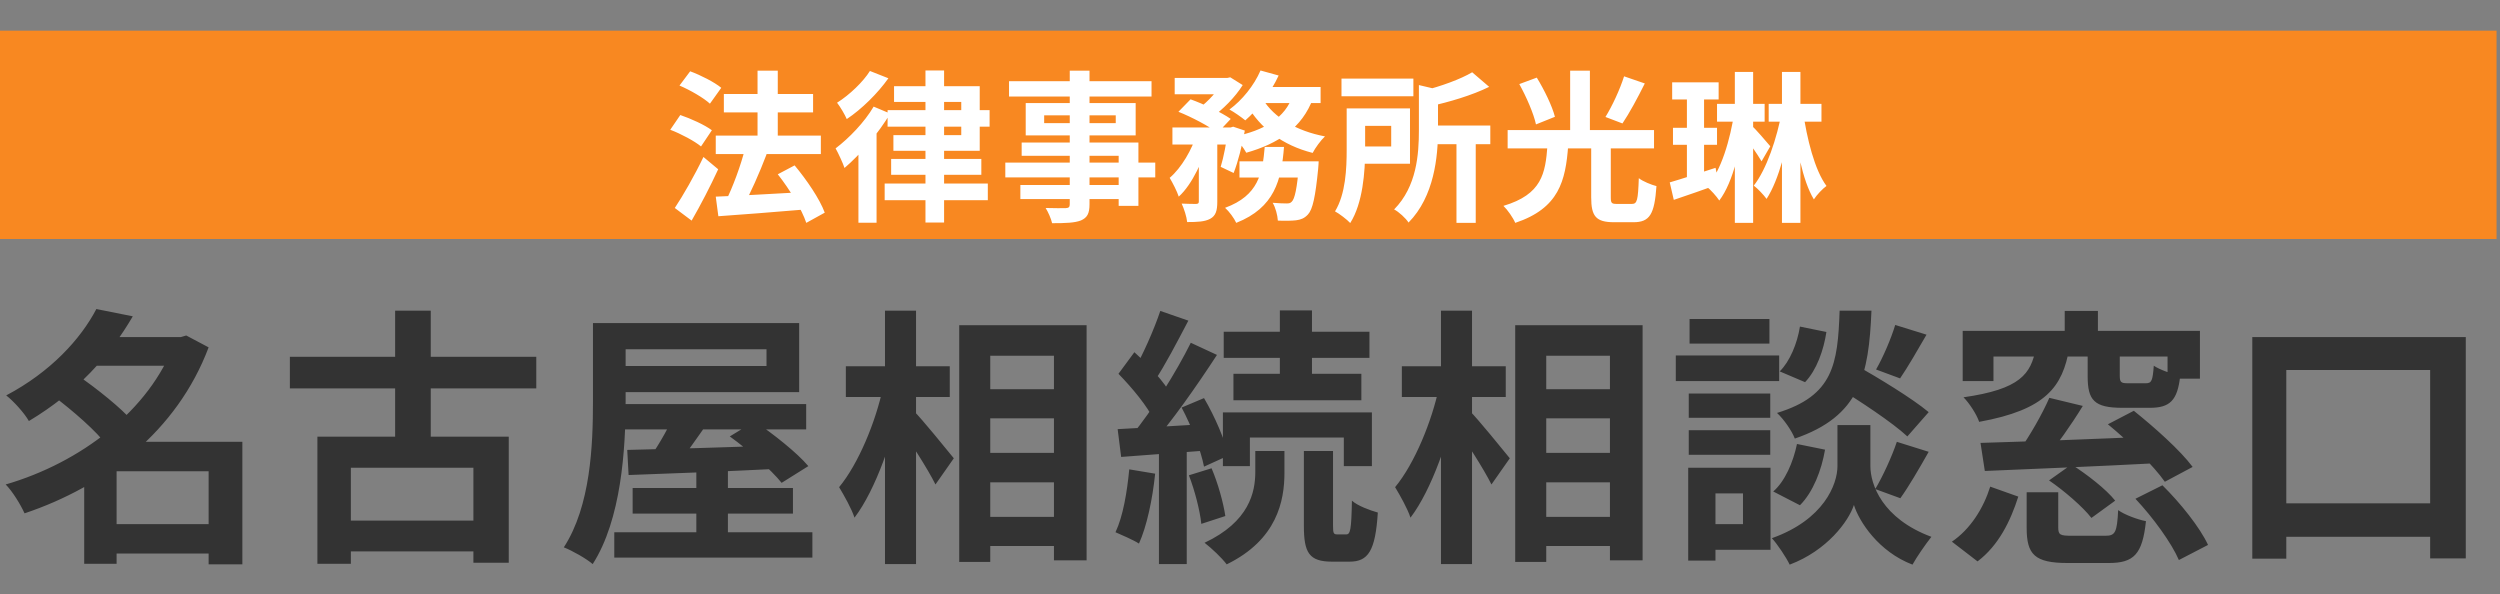
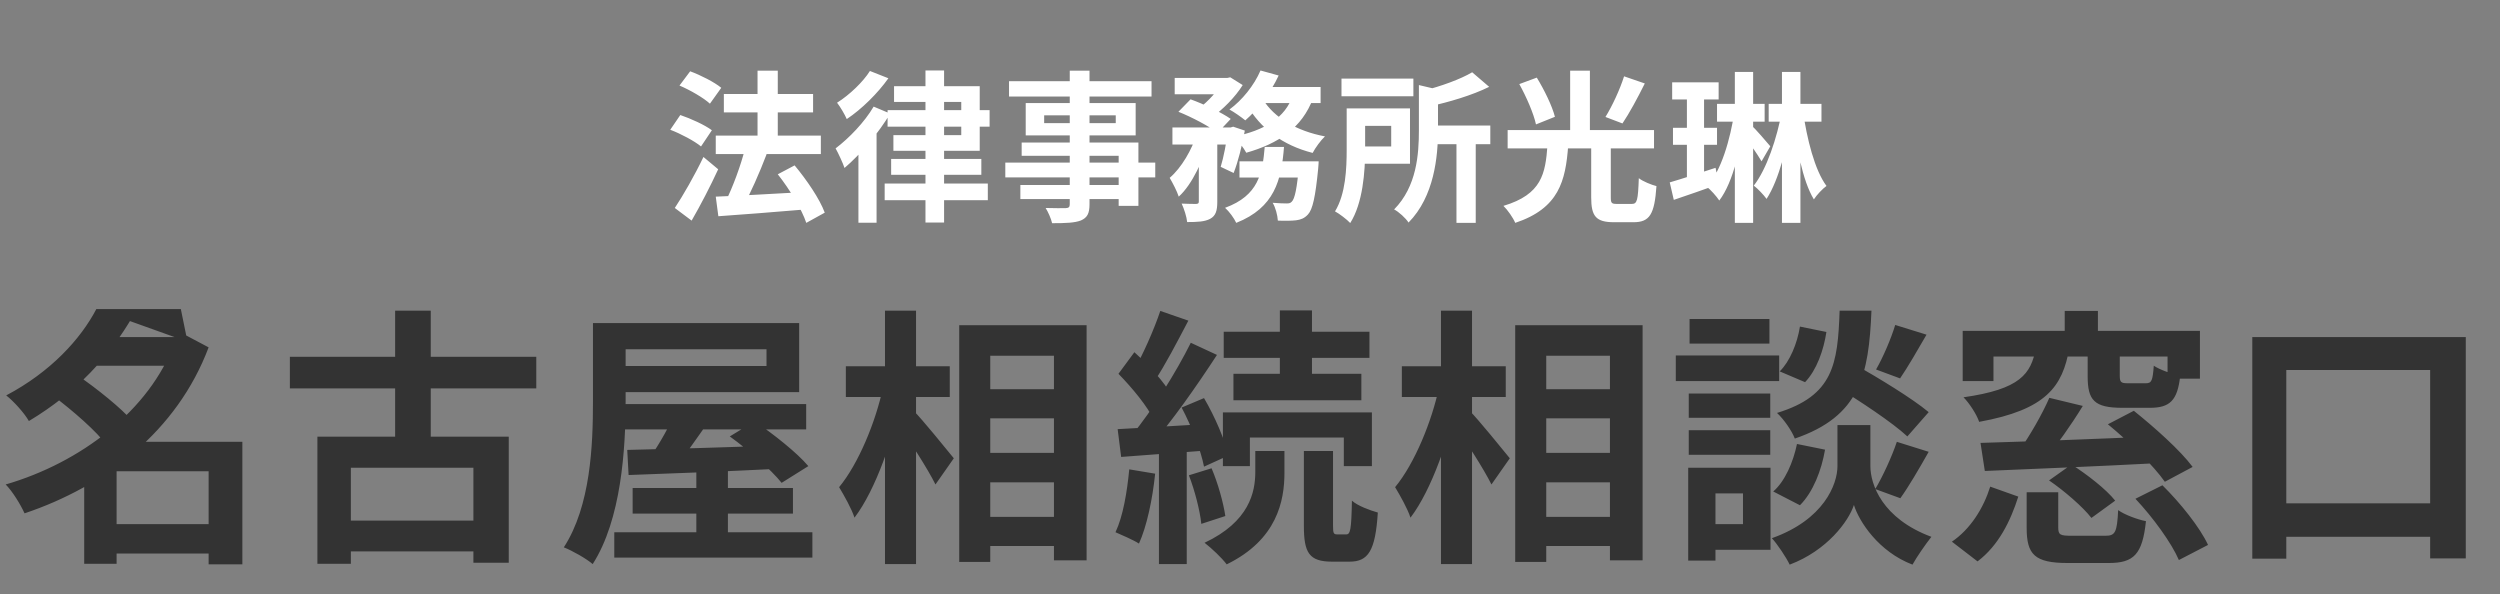
<svg xmlns="http://www.w3.org/2000/svg" width="324" height="77" viewBox="0 0 324 77" fill="none">
  <rect x="0" y="0" width="324" height="77" fill="#808080" stroke="none" />
-   <rect width="323.553" height="27" transform="translate(0 3.975)" fill="#F88821" />
  <path d="M92.762 17.572H106.383V19.965H92.762V17.572ZM93.812 12.179H105.376V14.571H93.812V12.179ZM98.177 9.156H100.8V19.314H98.177V9.156ZM92.762 25.485C95.575 25.38 100.003 25.128 104.137 24.897V27.163C100.213 27.499 96.057 27.814 93.098 28.024L92.762 25.485ZM100.8 22.588L102.983 21.434C104.536 23.302 106.236 25.778 106.887 27.562L104.494 28.884C103.928 27.163 102.333 24.519 100.8 22.588ZM96.561 19.251L99.352 19.986C98.429 22.42 97.233 25.107 96.267 26.849L94.022 26.135C94.966 24.288 96.015 21.413 96.561 19.251ZM88.061 11.087L89.446 9.24C90.811 9.744 92.594 10.647 93.476 11.381L92.007 13.438C91.188 12.682 89.446 11.675 88.061 11.087ZM86.865 16.817L88.166 14.907C89.53 15.369 91.335 16.187 92.259 16.88L90.853 18.979C90.013 18.286 88.25 17.341 86.865 16.817ZM87.453 26.954C88.502 25.38 90.013 22.756 91.167 20.343L93.077 21.938C92.049 24.162 90.811 26.555 89.635 28.591L87.453 26.954ZM115.869 11.171H126.972V19.545H115.785V17.509H124.579V13.207H115.869V11.171ZM119.941 9.135H122.354V28.843H119.941V9.135ZM115.03 14.277H128.252V16.418H115.03V14.277ZM114.652 23.785H128.021V25.946H114.652V23.785ZM115.492 20.595H127.181V22.651H115.492V20.595ZM113.225 13.816L115.366 14.718C113.876 17.236 111.504 20.028 109.447 21.77C109.279 21.224 108.65 19.86 108.293 19.23C110.035 17.908 112.029 15.851 113.225 13.816ZM112.742 9.198L115.135 10.143C113.771 12.074 111.672 14.151 109.741 15.432C109.489 14.844 108.881 13.816 108.482 13.312C110.098 12.305 111.882 10.584 112.742 9.198ZM111.252 18.496L113.498 16.25L113.603 16.313V28.863H111.252V18.496ZM138.64 9.156H141.201V26.471C141.201 27.709 140.886 28.213 140.089 28.57C139.27 28.884 138.137 28.926 136.353 28.926C136.227 28.339 135.828 27.457 135.513 26.954C136.521 26.996 137.759 26.975 138.116 26.975C138.515 26.954 138.64 26.828 138.64 26.471V9.156ZM130.77 10.521H149.239V12.514H130.77V10.521ZM135.324 14.949V15.956H144.601V14.949H135.324ZM132.932 13.354H147.182V17.551H132.932V13.354ZM132.407 18.475H147.539V26.681H144.979V20.196H132.407V18.475ZM130.288 21.077H149.722V22.987H130.288V21.077ZM132.239 23.973H146.343V25.799H132.239V23.973ZM152.24 10.101H159.124V12.221H152.24V10.101ZM160.635 20.909H169.177V23.008H160.635V20.909ZM151.946 16.523H159.754V18.727H151.946V16.523ZM155.367 17.425H157.76V26.156C157.76 27.289 157.571 27.961 156.836 28.36C156.123 28.738 155.178 28.779 153.856 28.779C153.793 28.108 153.457 27.059 153.143 26.387C153.919 26.429 154.78 26.429 155.031 26.429C155.283 26.408 155.367 26.345 155.367 26.114V17.425ZM168.358 20.909H170.898C170.898 20.909 170.877 21.539 170.835 21.875C170.478 25.506 170.121 27.142 169.513 27.793C169.051 28.297 168.589 28.465 167.981 28.549C167.456 28.612 166.574 28.633 165.609 28.591C165.567 27.898 165.315 26.912 164.937 26.282C165.693 26.345 166.386 26.366 166.721 26.366C167.036 26.366 167.225 26.345 167.414 26.135C167.792 25.778 168.106 24.456 168.358 21.245V20.909ZM163.909 19.041H166.407C166.071 23.344 165.189 26.912 160.215 28.884C159.942 28.276 159.292 27.394 158.767 26.933C163.112 25.338 163.615 22.462 163.909 19.041ZM152.723 14.487L154.297 12.871C155.997 13.48 158.305 14.571 159.502 15.411L157.802 17.216C156.731 16.376 154.465 15.18 152.723 14.487ZM159.145 16.523H159.481L159.817 16.418L161.328 16.922C160.992 18.832 160.446 20.993 159.88 22.42L158.201 21.623C158.578 20.406 158.956 18.454 159.145 16.88V16.523ZM167.561 12.305L170.184 12.703C168.757 16.607 165.63 18.622 161.517 19.797C161.223 19.23 160.446 18.202 159.942 17.698C163.804 16.922 166.595 15.306 167.561 12.305ZM163.363 9.135L165.714 9.786C164.665 12.053 162.965 14.235 161.391 15.6C160.908 15.201 159.921 14.508 159.334 14.193C160.971 12.997 162.524 11.087 163.363 9.135ZM163.657 12.85C165.105 15.243 168.044 16.985 171.716 17.677C171.171 18.181 170.457 19.167 170.121 19.818C166.239 18.832 163.321 16.649 161.558 13.522L163.657 12.85ZM155.136 17.279L156.752 17.908C155.955 20.699 154.549 23.869 152.765 25.485C152.534 24.771 151.988 23.722 151.59 23.05C153.122 21.749 154.486 19.377 155.136 17.279ZM163.3 11.276H171.15V13.354H162.293L163.3 11.276ZM158.515 10.101H159.061L159.439 10.017L161.055 11.024C160.11 12.556 158.452 14.235 156.941 15.285C156.501 14.907 155.787 14.382 155.304 14.088C156.606 13.165 157.949 11.612 158.515 10.542V10.101ZM173.857 10.185H183.175V12.472H173.857V10.185ZM184.896 16.271H193.144V18.685H184.896V16.271ZM188.758 17.971H191.255V28.884H188.758V17.971ZM183.889 11.024L186.911 11.738C186.89 11.948 186.743 12.053 186.365 12.116V16.88C186.365 20.28 185.883 25.463 182.546 28.843C182.21 28.297 181.265 27.436 180.678 27.142C183.616 24.162 183.889 19.986 183.889 16.859V11.024ZM174.529 14.046H176.921V19.419C176.921 22.253 176.627 26.324 174.99 28.905C174.592 28.465 173.542 27.667 173.018 27.394C174.403 25.128 174.529 21.833 174.529 19.398V14.046ZM190.794 9.366L192.997 11.255C190.752 12.367 187.793 13.228 185.232 13.795C185.085 13.228 184.686 12.305 184.372 11.78C186.722 11.192 189.283 10.269 190.794 9.366ZM175.914 14.046H182.735V21.224H175.914V18.979H180.3V16.313H175.914V14.046ZM206.219 18.748H208.759V25.569C208.759 26.324 208.864 26.429 209.556 26.429C209.871 26.429 211.109 26.429 211.487 26.429C212.18 26.429 212.285 25.967 212.39 23.092C212.914 23.512 214.027 23.953 214.677 24.12C214.425 27.793 213.796 28.8 211.697 28.8C211.235 28.8 209.619 28.8 209.178 28.8C206.807 28.8 206.219 28.003 206.219 25.569V18.748ZM200.553 18.853H203.239C202.903 23.449 202.043 26.996 196.376 28.884C196.103 28.234 195.39 27.206 194.844 26.681C199.839 25.191 200.28 22.483 200.553 18.853ZM196.901 10.898L199.168 10.059C200.133 11.633 201.161 13.732 201.518 15.138L199.063 16.124C198.769 14.739 197.824 12.556 196.901 10.898ZM210.48 9.891L213.166 10.815C212.243 12.682 211.151 14.697 210.27 15.998L208.066 15.159C208.927 13.774 209.955 11.57 210.48 9.891ZM195.39 16.859H214.362V19.23H195.39V16.859ZM203.491 9.156H206.051V17.824H203.491V9.156ZM222.526 13.459H228.697V15.767H222.526V13.459ZM224.835 9.324H227.206V28.884H224.835V9.324ZM224.814 14.319L226.178 14.592C225.632 19.02 224.667 23.554 222.82 25.988C222.463 25.442 221.708 24.603 221.204 24.204C223.051 22.189 224.226 18.181 224.814 14.319ZM233.65 14.319C234.174 17.992 235.182 22.043 236.714 24.099C236.21 24.456 235.454 25.254 235.077 25.841C233.587 23.407 232.747 18.811 232.285 14.571L233.65 14.319ZM226.934 16.187C227.437 16.628 229.053 18.496 229.431 18.957L228.298 20.909C227.731 19.944 226.451 18.097 225.863 17.363L226.934 16.187ZM229.221 13.459H236.063V15.767H229.221V13.459ZM230.942 9.324H233.335V28.884H230.942V9.324ZM230.963 14.298L232.327 14.613C231.677 18.79 230.564 23.302 228.948 25.778C228.571 25.254 227.815 24.456 227.29 24.057C228.948 21.938 230.292 17.95 230.963 14.298ZM216.713 10.668H222.736V12.892H216.713V10.668ZM216.818 16.565H222.526V18.769H216.818V16.565ZM216.398 23.638C217.93 23.197 220.155 22.462 222.337 21.749L222.757 23.869C220.784 24.582 218.665 25.317 216.923 25.904L216.398 23.638ZM218.623 11.591H220.847V23.848L218.623 24.225V11.591Z" fill="white" />
-   <path d="M13.327 67.929H28.997V71.741H13.327V67.929ZM11.578 43.688H23.96V47.396H11.578V43.688ZM12.487 40.051L17.209 40.995C14.236 46.102 10.039 50.789 3.743 54.567C3.148 53.517 1.749 51.978 0.805 51.244C6.576 48.201 10.459 43.933 12.487 40.051ZM22.631 43.688H23.436L24.135 43.479L27.038 45.018C22.946 55.896 13.607 63.032 3.183 66.53C2.658 65.375 1.609 63.661 0.735 62.787C10.389 59.989 19.413 53.203 22.631 44.388V43.688ZM6.996 51.384L10.109 48.656C12.522 50.37 15.705 52.853 17.244 54.672L13.852 57.715C12.522 55.896 9.409 53.203 6.996 51.384ZM27.038 57.26H31.411V73.141H27.038V57.26ZM15.111 57.26H29.137V61.073H15.111V73.071H10.913V60.373L14.096 57.26H15.111ZM37.567 46.242H69.503V50.334H37.567V46.242ZM43.584 67.474H63.242V71.462H43.584V67.474ZM51.209 40.261H55.826V58.904H51.209V40.261ZM41.135 56.596H65.935V72.931H61.353V60.618H45.472V73.071H41.135V56.596ZM76.848 41.87H81.081V52.014C81.081 58.17 80.521 67.334 76.813 73.106C76.009 72.406 74.155 71.357 73.07 70.937C76.568 65.55 76.848 57.61 76.848 52.014V41.87ZM79.192 41.87H103.572V50.824H79.192V47.431H99.34V45.263H79.192V41.87ZM80.311 52.363H104.481V55.651H80.311V52.363ZM81.99 63.242H102.767V66.565H81.99V63.242ZM79.612 68.978H105.286V72.266H79.612V68.978ZM90.245 60.618H94.338V71.217H90.245V60.618ZM81.29 58.31C86.188 58.205 93.743 57.995 100.879 57.715L100.774 60.758C93.848 61.108 86.502 61.388 81.465 61.563L81.29 58.31ZM87.657 53.098L91.924 54.497C90.385 56.701 88.741 59.079 87.447 60.618L84.194 59.324C85.418 57.645 86.887 55.022 87.657 53.098ZM94.582 56.561L97.8 54.602C100.179 56.211 103.292 58.659 104.761 60.408L101.298 62.577C99.934 60.863 96.996 58.31 94.582 56.561ZM126.308 50.439H138.83V54.217H126.308V50.439ZM126.343 58.694H138.865V62.507H126.343V58.694ZM126.308 66.984H138.865V70.762H126.308V66.984ZM124.314 42.15H140.824V72.616H136.592V46.102H128.337V72.826H124.314V42.15ZM109.623 47.466H123.09V51.454H109.623V47.466ZM114.695 40.261H118.718V73.106H114.695V40.261ZM114.45 50.16L116.969 51.034C115.814 56.736 113.506 63.452 110.743 67.089C110.358 65.9 109.378 64.186 108.749 63.137C111.267 60.093 113.506 54.637 114.45 50.16ZM118.403 53.238C119.417 54.217 122.845 58.45 123.615 59.394L121.236 62.787C120.222 60.723 117.738 56.91 116.479 55.161L118.403 53.238ZM165.869 40.226H170.031V50.125H165.869V40.226ZM158.593 42.989H177.482V46.382H158.593V42.989ZM159.853 48.446H176.433V51.873H159.853V48.446ZM158.488 53.448H177.797V60.408H174.159V56.701H161.986V60.408H158.488V53.448ZM168.982 58.45H172.76V68.104C172.76 69.118 172.83 69.258 173.319 69.258C173.494 69.258 174.229 69.258 174.474 69.258C174.998 69.258 175.138 68.698 175.208 64.886C175.943 65.55 177.552 66.145 178.566 66.425C178.251 71.427 177.307 72.791 174.893 72.791C174.334 72.791 173.18 72.791 172.655 72.791C169.647 72.791 168.982 71.636 168.982 68.139V58.45ZM162.686 58.45H166.464V61.283C166.464 64.886 165.519 69.957 158.978 73.141C158.349 72.301 157.054 71.077 156.11 70.342C161.916 67.614 162.686 63.766 162.686 61.178V58.45ZM150.373 40.296L154.011 41.555C152.577 44.283 150.968 47.396 149.639 49.355L146.841 48.201C148.065 46.102 149.569 42.709 150.373 40.296ZM154.326 44.423L157.719 45.997C155.165 49.915 151.773 54.777 149.079 57.785L146.666 56.421C149.289 53.273 152.472 48.166 154.326 44.423ZM144.952 48.446L147.015 45.647C148.834 47.291 150.968 49.565 151.808 51.209L149.534 54.427C148.764 52.713 146.701 50.23 144.952 48.446ZM153.137 52.818L156.04 51.594C157.439 53.972 158.768 57.05 159.188 59.044L156.04 60.478C155.655 58.45 154.431 55.231 153.137 52.818ZM144.847 55.616C147.995 55.441 152.507 55.197 156.879 54.917L156.914 58.345C152.822 58.659 148.555 58.974 145.301 59.219L144.847 55.616ZM154.081 61.598L157.019 60.688C157.859 62.647 158.558 65.2 158.803 66.879L155.69 67.894C155.515 66.18 154.851 63.591 154.081 61.598ZM146.351 60.828L149.709 61.388C149.359 64.746 148.624 68.209 147.61 70.447C146.911 69.993 145.371 69.328 144.567 68.978C145.546 66.914 146.071 63.766 146.351 60.828ZM150.199 57.47H153.801V73.106H150.199V57.47ZM198.364 50.439H210.887V54.217H198.364V50.439ZM198.399 58.694H210.922V62.507H198.399V58.694ZM198.364 66.984H210.922V70.762H198.364V66.984ZM196.37 42.15H212.88V72.616H208.648V46.102H200.393V72.826H196.37V42.15ZM181.679 47.466H195.146V51.454H181.679V47.466ZM186.751 40.261H190.774V73.106H186.751V40.261ZM186.506 50.16L189.025 51.034C187.871 56.736 185.562 63.452 182.799 67.089C182.414 65.9 181.434 64.186 180.805 63.137C183.323 60.093 185.562 54.637 186.506 50.16ZM190.459 53.238C191.473 54.217 194.901 58.45 195.671 59.394L193.292 62.787C192.278 60.723 189.794 56.91 188.535 55.161L190.459 53.238ZM237.89 50.055L240.478 47.291C243.487 49.005 247.824 51.629 249.958 53.413L247.194 56.561C245.236 54.742 241.003 51.944 237.89 50.055ZM240.304 55.092H242.402V60.408C242.402 62.752 243.906 67.194 250.308 69.573C249.538 70.552 248.419 72.161 247.859 73.176C243.452 71.497 240.933 67.579 240.269 65.445C239.569 67.579 236.771 71.357 231.944 73.176C231.489 72.231 230.37 70.552 229.635 69.748C236.351 67.369 238.135 62.787 238.135 60.408V55.092H240.304ZM238.415 40.261H242.542C242.192 48.62 241.073 53.937 232.608 56.84C232.224 55.826 231.174 54.322 230.3 53.517C237.61 51.279 238.17 47.221 238.415 40.261ZM233.273 42.324L236.701 43.024C236.351 45.367 235.442 47.956 233.937 49.53L230.649 48.131C231.944 46.872 232.923 44.528 233.273 42.324ZM232.888 57.54L236.526 58.275C236.071 60.933 234.987 63.766 233.273 65.48L229.81 63.696C231.314 62.402 232.398 59.919 232.888 57.54ZM245.62 42.114L249.678 43.374C248.489 45.438 247.229 47.606 246.25 49.04L243.137 47.886C244.046 46.312 245.096 43.863 245.62 42.114ZM245.83 57.26L249.958 58.554C248.733 60.723 247.369 63.067 246.285 64.571L243.032 63.382C244.011 61.737 245.201 59.149 245.83 57.26ZM218.862 50.999H229.425V54.147H218.862V50.999ZM218.967 41.345H229.32V44.528H218.967V41.345ZM218.862 55.756H229.425V58.939H218.862V55.756ZM217.183 46.067H230.58V49.39H217.183V46.067ZM220.681 60.618H229.46V71.252H220.681V67.929H225.892V63.941H220.681V60.618ZM218.792 60.618H222.325V72.651H218.792V60.618ZM256.674 57.4C262.515 57.225 271.54 56.91 279.76 56.526L279.655 60.024C271.679 60.443 263.04 60.793 257.233 61.038L256.674 57.4ZM262.655 63.801H266.748V68.349C266.748 69.328 266.992 69.433 268.496 69.433C269.161 69.433 272.029 69.433 272.869 69.433C274.128 69.433 274.373 69.013 274.513 66.11C275.317 66.704 277.031 67.334 278.116 67.544C277.661 71.846 276.542 72.966 273.289 72.966C272.379 72.966 268.846 72.966 267.972 72.966C263.669 72.966 262.655 71.846 262.655 68.418V63.801ZM265.593 51.559L269.931 52.608C268.392 55.127 266.538 57.715 265.104 59.464L261.676 58.415C263.04 56.526 264.684 53.657 265.593 51.559ZM276.751 64.641L280.249 62.892C282.558 65.165 285.111 68.349 286.161 70.622L282.383 72.581C281.439 70.377 279.025 67.054 276.751 64.641ZM257.933 63.067L261.571 64.361C260.556 67.544 259.017 70.692 256.289 72.756L252.966 70.202C255.379 68.558 257.058 65.865 257.933 63.067ZM265.558 62.262L268.461 60.199C270.49 61.493 272.974 63.416 274.128 64.886L271.05 67.124C269.931 65.69 267.552 63.626 265.558 62.262ZM273.184 54.987L276.542 53.238C279.165 55.336 282.558 58.345 284.167 60.513L280.564 62.437C279.095 60.338 275.877 57.19 273.184 54.987ZM267.587 40.296H271.889V44.528H267.587V40.296ZM263.844 45.123H268.182C267.307 50.125 265.173 53.098 256.499 54.672C256.184 53.727 255.24 52.258 254.47 51.489C261.816 50.439 263.215 48.481 263.844 45.123ZM270.56 45.193H274.723V48.725C274.723 49.53 274.898 49.67 275.737 49.67C276.122 49.67 277.661 49.67 278.116 49.67C278.85 49.67 278.99 49.32 279.13 47.396C279.899 47.921 281.509 48.481 282.558 48.691C282.208 51.944 281.194 52.853 278.605 52.853C277.836 52.853 275.772 52.853 275.072 52.853C271.4 52.853 270.56 51.873 270.56 48.76V45.193ZM254.365 42.884H285.111V49.075H280.914V46.207H258.353V49.39H254.365V42.884ZM291.897 43.688H319.565V72.371H314.948V47.956H296.305V72.406H291.897V43.688ZM293.996 65.235H317.816V69.573H293.996V65.235Z" fill="#333333" />
+   <path d="M13.327 67.929H28.997V71.741H13.327V67.929ZM11.578 43.688H23.96V47.396H11.578V43.688ZM12.487 40.051L17.209 40.995C14.236 46.102 10.039 50.789 3.743 54.567C3.148 53.517 1.749 51.978 0.805 51.244C6.576 48.201 10.459 43.933 12.487 40.051ZH23.436L24.135 43.479L27.038 45.018C22.946 55.896 13.607 63.032 3.183 66.53C2.658 65.375 1.609 63.661 0.735 62.787C10.389 59.989 19.413 53.203 22.631 44.388V43.688ZM6.996 51.384L10.109 48.656C12.522 50.37 15.705 52.853 17.244 54.672L13.852 57.715C12.522 55.896 9.409 53.203 6.996 51.384ZM27.038 57.26H31.411V73.141H27.038V57.26ZM15.111 57.26H29.137V61.073H15.111V73.071H10.913V60.373L14.096 57.26H15.111ZM37.567 46.242H69.503V50.334H37.567V46.242ZM43.584 67.474H63.242V71.462H43.584V67.474ZM51.209 40.261H55.826V58.904H51.209V40.261ZM41.135 56.596H65.935V72.931H61.353V60.618H45.472V73.071H41.135V56.596ZM76.848 41.87H81.081V52.014C81.081 58.17 80.521 67.334 76.813 73.106C76.009 72.406 74.155 71.357 73.07 70.937C76.568 65.55 76.848 57.61 76.848 52.014V41.87ZM79.192 41.87H103.572V50.824H79.192V47.431H99.34V45.263H79.192V41.87ZM80.311 52.363H104.481V55.651H80.311V52.363ZM81.99 63.242H102.767V66.565H81.99V63.242ZM79.612 68.978H105.286V72.266H79.612V68.978ZM90.245 60.618H94.338V71.217H90.245V60.618ZM81.29 58.31C86.188 58.205 93.743 57.995 100.879 57.715L100.774 60.758C93.848 61.108 86.502 61.388 81.465 61.563L81.29 58.31ZM87.657 53.098L91.924 54.497C90.385 56.701 88.741 59.079 87.447 60.618L84.194 59.324C85.418 57.645 86.887 55.022 87.657 53.098ZM94.582 56.561L97.8 54.602C100.179 56.211 103.292 58.659 104.761 60.408L101.298 62.577C99.934 60.863 96.996 58.31 94.582 56.561ZM126.308 50.439H138.83V54.217H126.308V50.439ZM126.343 58.694H138.865V62.507H126.343V58.694ZM126.308 66.984H138.865V70.762H126.308V66.984ZM124.314 42.15H140.824V72.616H136.592V46.102H128.337V72.826H124.314V42.15ZM109.623 47.466H123.09V51.454H109.623V47.466ZM114.695 40.261H118.718V73.106H114.695V40.261ZM114.45 50.16L116.969 51.034C115.814 56.736 113.506 63.452 110.743 67.089C110.358 65.9 109.378 64.186 108.749 63.137C111.267 60.093 113.506 54.637 114.45 50.16ZM118.403 53.238C119.417 54.217 122.845 58.45 123.615 59.394L121.236 62.787C120.222 60.723 117.738 56.91 116.479 55.161L118.403 53.238ZM165.869 40.226H170.031V50.125H165.869V40.226ZM158.593 42.989H177.482V46.382H158.593V42.989ZM159.853 48.446H176.433V51.873H159.853V48.446ZM158.488 53.448H177.797V60.408H174.159V56.701H161.986V60.408H158.488V53.448ZM168.982 58.45H172.76V68.104C172.76 69.118 172.83 69.258 173.319 69.258C173.494 69.258 174.229 69.258 174.474 69.258C174.998 69.258 175.138 68.698 175.208 64.886C175.943 65.55 177.552 66.145 178.566 66.425C178.251 71.427 177.307 72.791 174.893 72.791C174.334 72.791 173.18 72.791 172.655 72.791C169.647 72.791 168.982 71.636 168.982 68.139V58.45ZM162.686 58.45H166.464V61.283C166.464 64.886 165.519 69.957 158.978 73.141C158.349 72.301 157.054 71.077 156.11 70.342C161.916 67.614 162.686 63.766 162.686 61.178V58.45ZM150.373 40.296L154.011 41.555C152.577 44.283 150.968 47.396 149.639 49.355L146.841 48.201C148.065 46.102 149.569 42.709 150.373 40.296ZM154.326 44.423L157.719 45.997C155.165 49.915 151.773 54.777 149.079 57.785L146.666 56.421C149.289 53.273 152.472 48.166 154.326 44.423ZM144.952 48.446L147.015 45.647C148.834 47.291 150.968 49.565 151.808 51.209L149.534 54.427C148.764 52.713 146.701 50.23 144.952 48.446ZM153.137 52.818L156.04 51.594C157.439 53.972 158.768 57.05 159.188 59.044L156.04 60.478C155.655 58.45 154.431 55.231 153.137 52.818ZM144.847 55.616C147.995 55.441 152.507 55.197 156.879 54.917L156.914 58.345C152.822 58.659 148.555 58.974 145.301 59.219L144.847 55.616ZM154.081 61.598L157.019 60.688C157.859 62.647 158.558 65.2 158.803 66.879L155.69 67.894C155.515 66.18 154.851 63.591 154.081 61.598ZM146.351 60.828L149.709 61.388C149.359 64.746 148.624 68.209 147.61 70.447C146.911 69.993 145.371 69.328 144.567 68.978C145.546 66.914 146.071 63.766 146.351 60.828ZM150.199 57.47H153.801V73.106H150.199V57.47ZM198.364 50.439H210.887V54.217H198.364V50.439ZM198.399 58.694H210.922V62.507H198.399V58.694ZM198.364 66.984H210.922V70.762H198.364V66.984ZM196.37 42.15H212.88V72.616H208.648V46.102H200.393V72.826H196.37V42.15ZM181.679 47.466H195.146V51.454H181.679V47.466ZM186.751 40.261H190.774V73.106H186.751V40.261ZM186.506 50.16L189.025 51.034C187.871 56.736 185.562 63.452 182.799 67.089C182.414 65.9 181.434 64.186 180.805 63.137C183.323 60.093 185.562 54.637 186.506 50.16ZM190.459 53.238C191.473 54.217 194.901 58.45 195.671 59.394L193.292 62.787C192.278 60.723 189.794 56.91 188.535 55.161L190.459 53.238ZM237.89 50.055L240.478 47.291C243.487 49.005 247.824 51.629 249.958 53.413L247.194 56.561C245.236 54.742 241.003 51.944 237.89 50.055ZM240.304 55.092H242.402V60.408C242.402 62.752 243.906 67.194 250.308 69.573C249.538 70.552 248.419 72.161 247.859 73.176C243.452 71.497 240.933 67.579 240.269 65.445C239.569 67.579 236.771 71.357 231.944 73.176C231.489 72.231 230.37 70.552 229.635 69.748C236.351 67.369 238.135 62.787 238.135 60.408V55.092H240.304ZM238.415 40.261H242.542C242.192 48.62 241.073 53.937 232.608 56.84C232.224 55.826 231.174 54.322 230.3 53.517C237.61 51.279 238.17 47.221 238.415 40.261ZM233.273 42.324L236.701 43.024C236.351 45.367 235.442 47.956 233.937 49.53L230.649 48.131C231.944 46.872 232.923 44.528 233.273 42.324ZM232.888 57.54L236.526 58.275C236.071 60.933 234.987 63.766 233.273 65.48L229.81 63.696C231.314 62.402 232.398 59.919 232.888 57.54ZM245.62 42.114L249.678 43.374C248.489 45.438 247.229 47.606 246.25 49.04L243.137 47.886C244.046 46.312 245.096 43.863 245.62 42.114ZM245.83 57.26L249.958 58.554C248.733 60.723 247.369 63.067 246.285 64.571L243.032 63.382C244.011 61.737 245.201 59.149 245.83 57.26ZM218.862 50.999H229.425V54.147H218.862V50.999ZM218.967 41.345H229.32V44.528H218.967V41.345ZM218.862 55.756H229.425V58.939H218.862V55.756ZM217.183 46.067H230.58V49.39H217.183V46.067ZM220.681 60.618H229.46V71.252H220.681V67.929H225.892V63.941H220.681V60.618ZM218.792 60.618H222.325V72.651H218.792V60.618ZM256.674 57.4C262.515 57.225 271.54 56.91 279.76 56.526L279.655 60.024C271.679 60.443 263.04 60.793 257.233 61.038L256.674 57.4ZM262.655 63.801H266.748V68.349C266.748 69.328 266.992 69.433 268.496 69.433C269.161 69.433 272.029 69.433 272.869 69.433C274.128 69.433 274.373 69.013 274.513 66.11C275.317 66.704 277.031 67.334 278.116 67.544C277.661 71.846 276.542 72.966 273.289 72.966C272.379 72.966 268.846 72.966 267.972 72.966C263.669 72.966 262.655 71.846 262.655 68.418V63.801ZM265.593 51.559L269.931 52.608C268.392 55.127 266.538 57.715 265.104 59.464L261.676 58.415C263.04 56.526 264.684 53.657 265.593 51.559ZM276.751 64.641L280.249 62.892C282.558 65.165 285.111 68.349 286.161 70.622L282.383 72.581C281.439 70.377 279.025 67.054 276.751 64.641ZM257.933 63.067L261.571 64.361C260.556 67.544 259.017 70.692 256.289 72.756L252.966 70.202C255.379 68.558 257.058 65.865 257.933 63.067ZM265.558 62.262L268.461 60.199C270.49 61.493 272.974 63.416 274.128 64.886L271.05 67.124C269.931 65.69 267.552 63.626 265.558 62.262ZM273.184 54.987L276.542 53.238C279.165 55.336 282.558 58.345 284.167 60.513L280.564 62.437C279.095 60.338 275.877 57.19 273.184 54.987ZM267.587 40.296H271.889V44.528H267.587V40.296ZM263.844 45.123H268.182C267.307 50.125 265.173 53.098 256.499 54.672C256.184 53.727 255.24 52.258 254.47 51.489C261.816 50.439 263.215 48.481 263.844 45.123ZM270.56 45.193H274.723V48.725C274.723 49.53 274.898 49.67 275.737 49.67C276.122 49.67 277.661 49.67 278.116 49.67C278.85 49.67 278.99 49.32 279.13 47.396C279.899 47.921 281.509 48.481 282.558 48.691C282.208 51.944 281.194 52.853 278.605 52.853C277.836 52.853 275.772 52.853 275.072 52.853C271.4 52.853 270.56 51.873 270.56 48.76V45.193ZM254.365 42.884H285.111V49.075H280.914V46.207H258.353V49.39H254.365V42.884ZM291.897 43.688H319.565V72.371H314.948V47.956H296.305V72.406H291.897V43.688ZM293.996 65.235H317.816V69.573H293.996V65.235Z" fill="#333333" />
</svg>